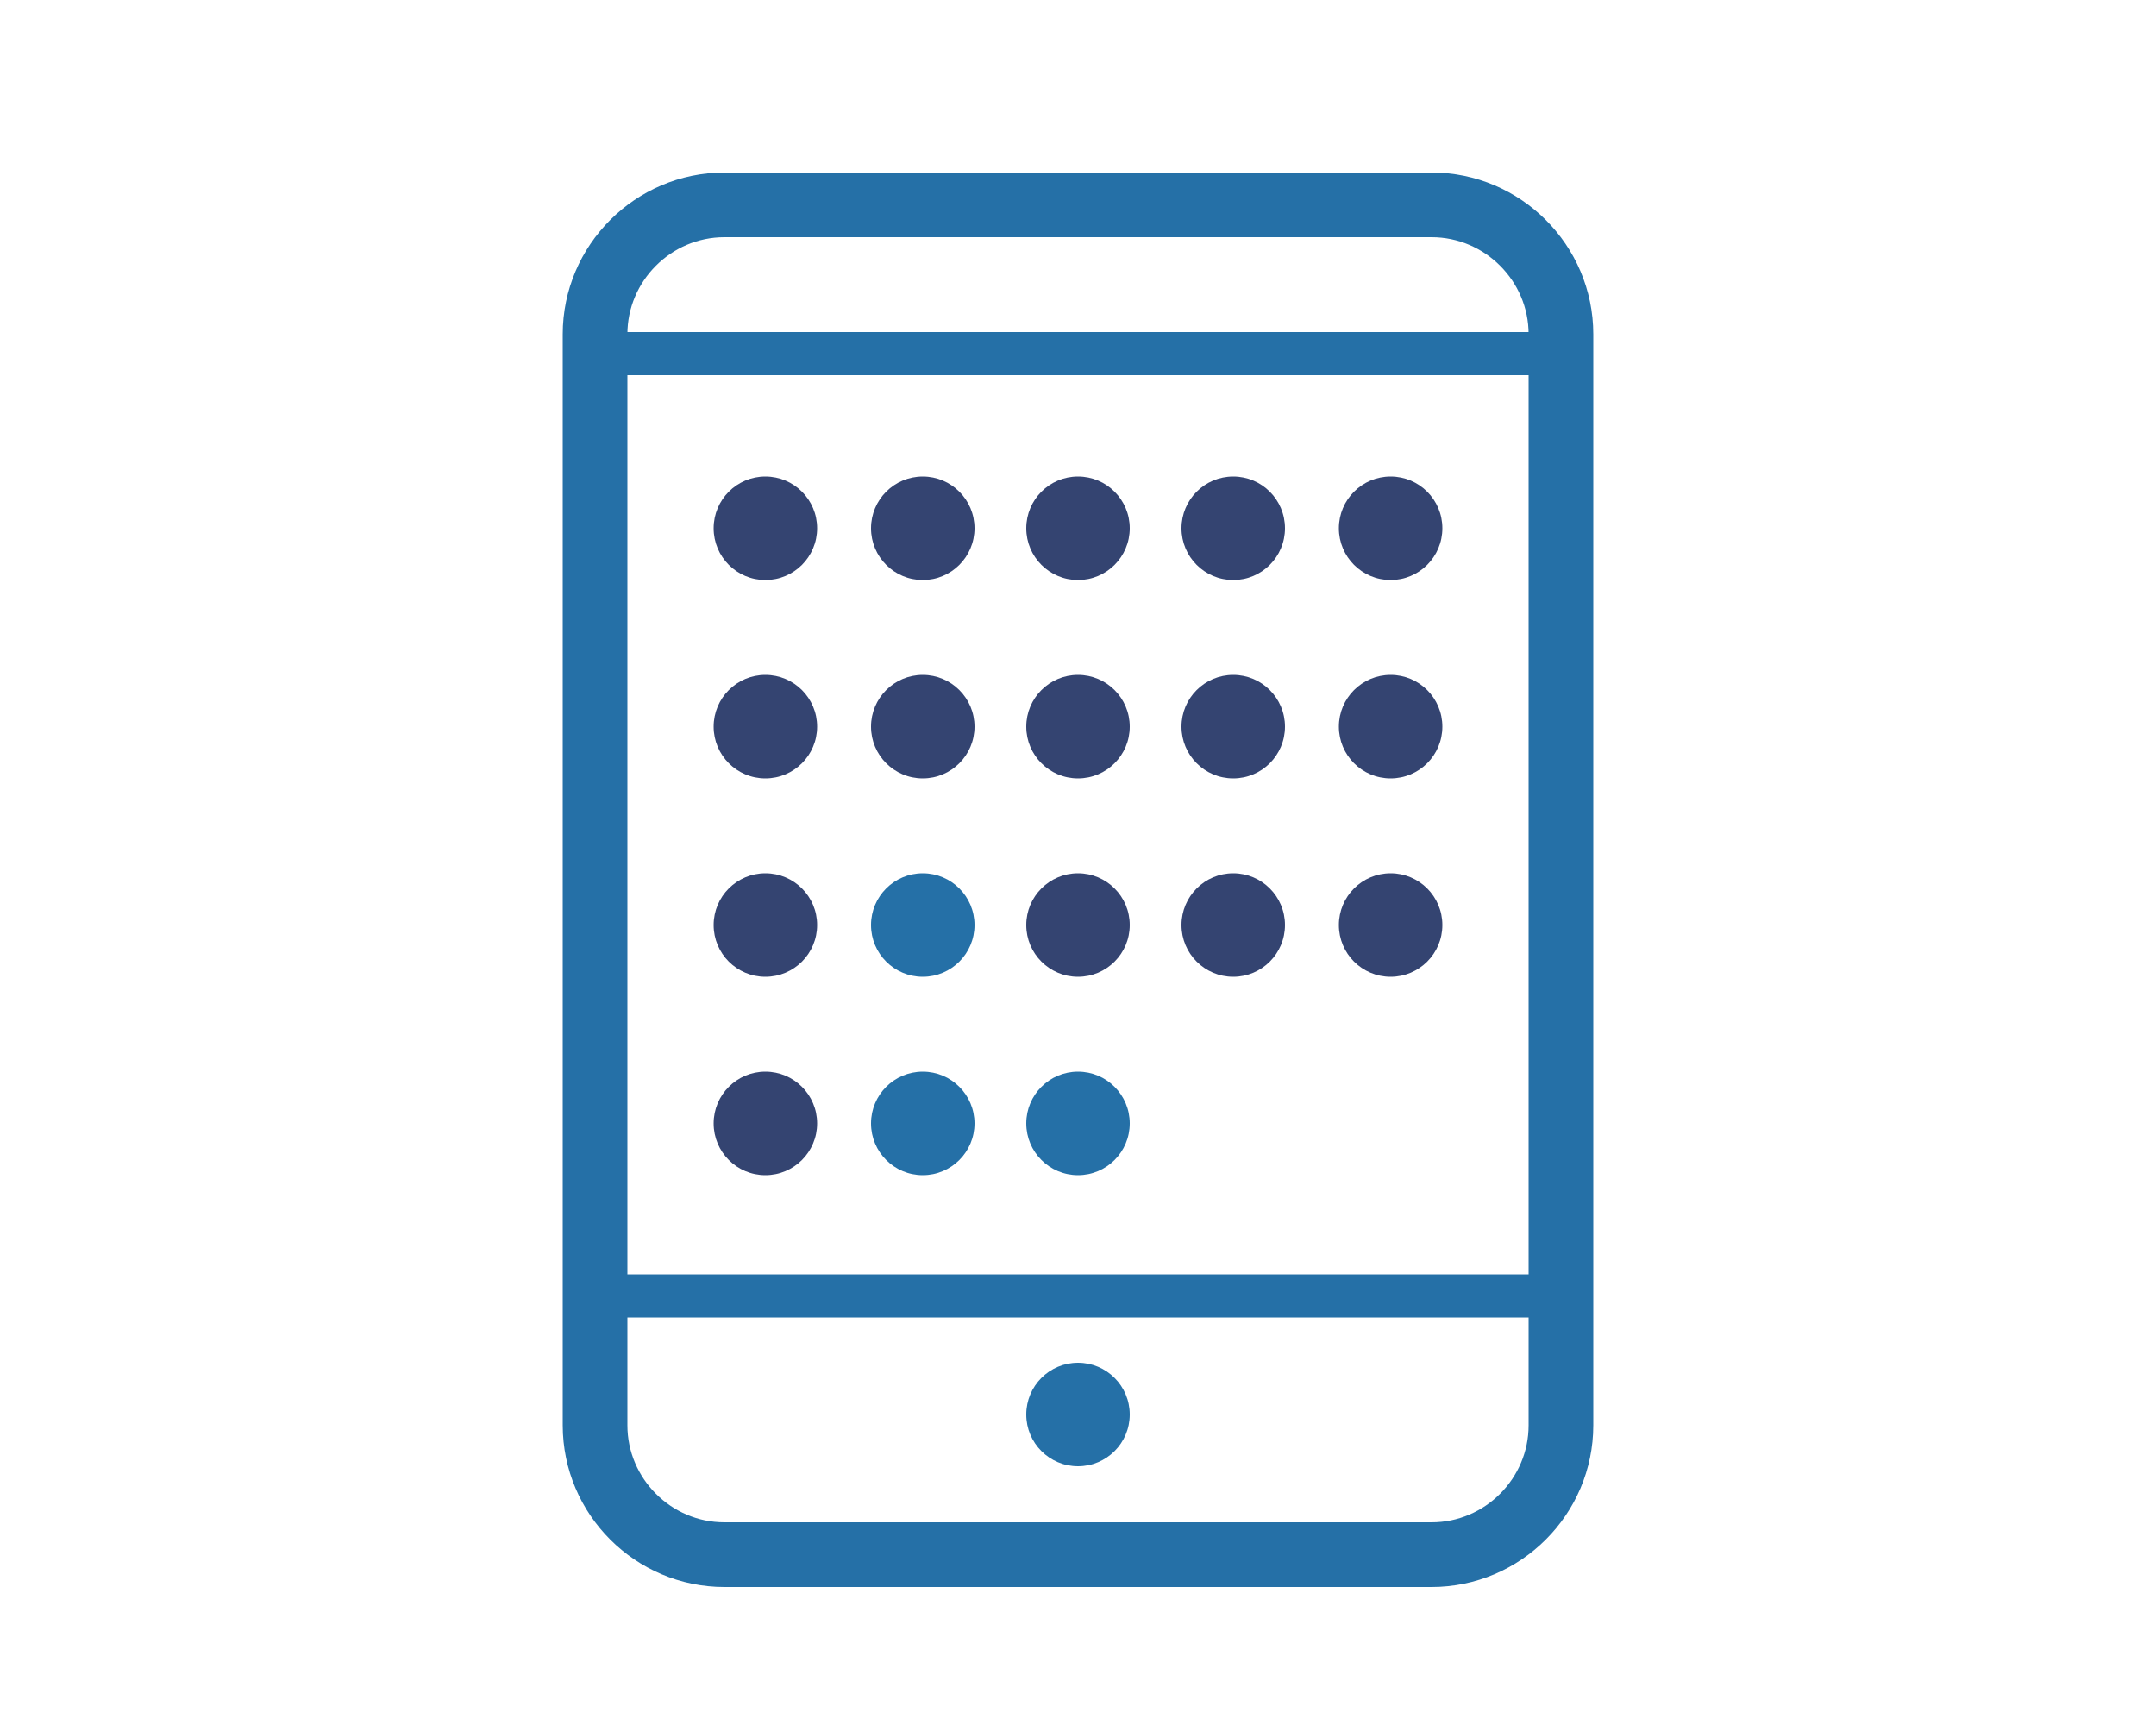
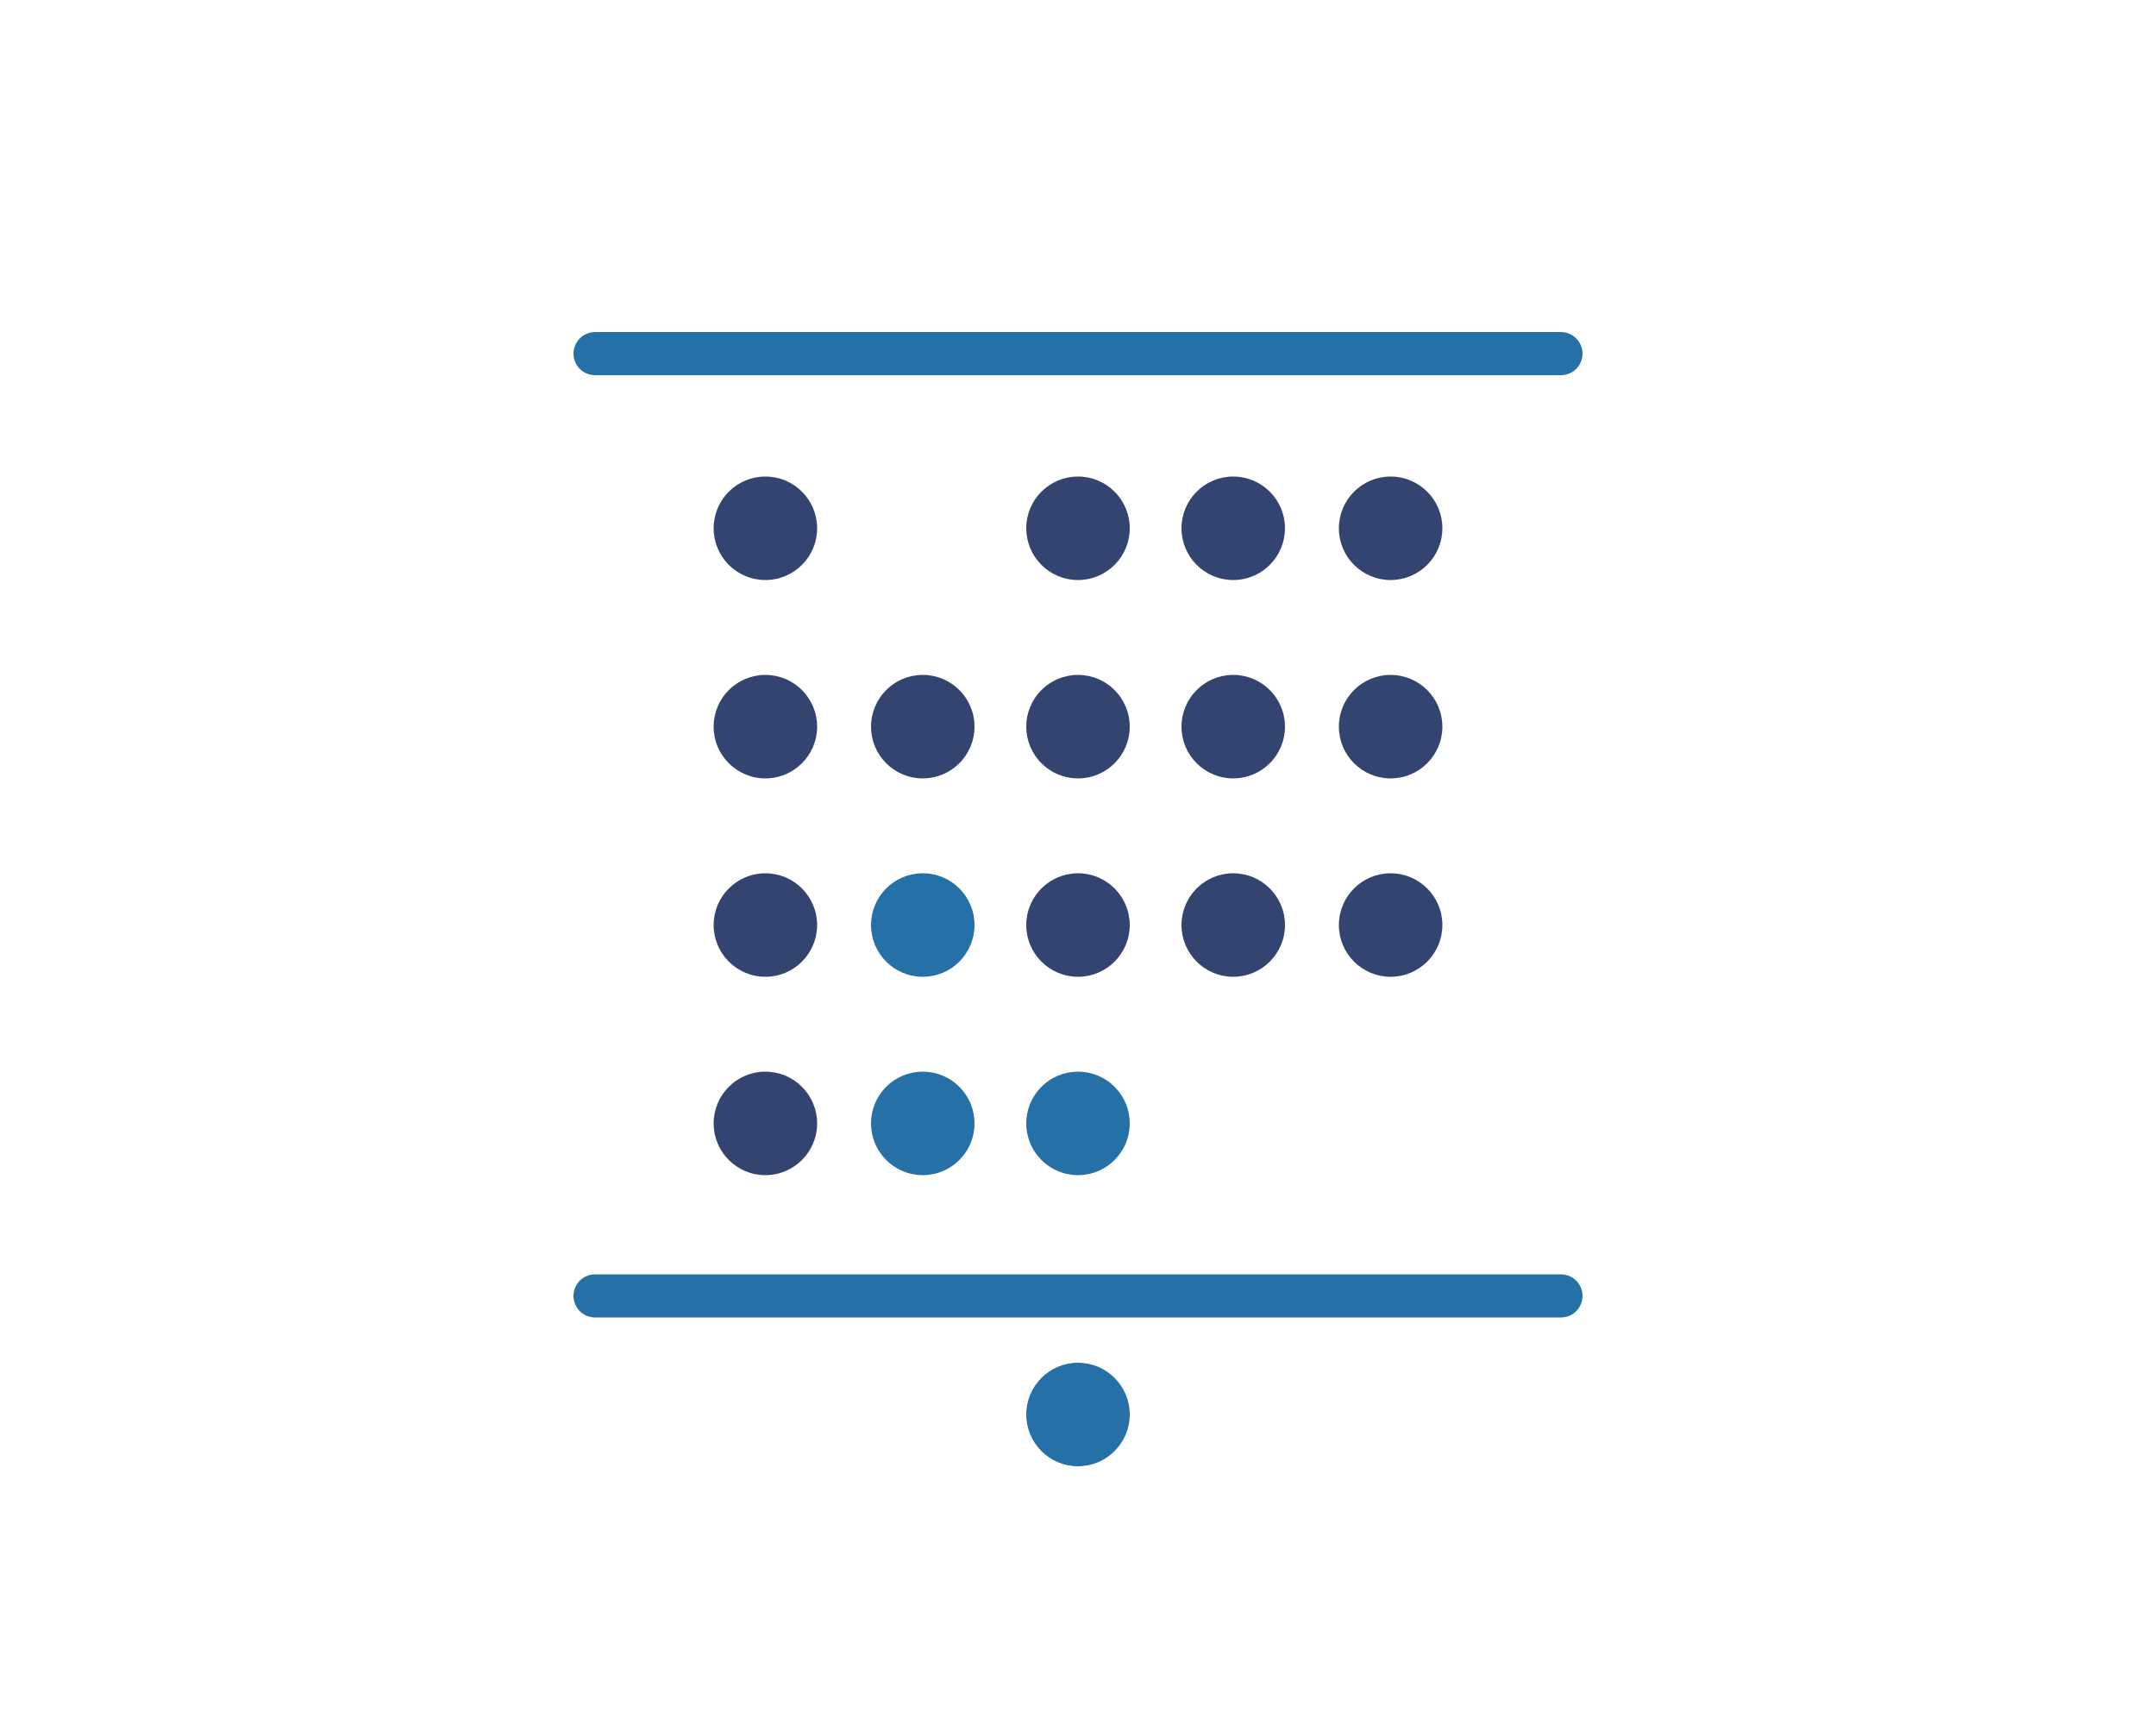
<svg xmlns="http://www.w3.org/2000/svg" version="1.1" id="Calque_1" x="0px" y="0px" viewBox="0 0 100 80" style="enable-background:new 0 0 100 80;" xml:space="preserve">
  <style type="text/css">
	.st0{fill:none;stroke:#000000;stroke-width:2;stroke-miterlimit:10;}
	.st1{fill:none;stroke:#000000;stroke-width:2;stroke-linecap:round;stroke-miterlimit:10;}
	.st2{fill:#2570A7;}
	.st3{fill:#344471;}
	.st4{fill:none;stroke:#344471;stroke-width:2;stroke-miterlimit:10;}
	.st5{fill:none;stroke:#344471;stroke-width:2;stroke-linecap:round;stroke-miterlimit:10;}
	.st6{fill:none;stroke:#344471;stroke-width:1.893;stroke-linecap:round;stroke-miterlimit:10;}
	.st7{fill:none;stroke:#2570A7;stroke-width:3;stroke-linecap:round;stroke-miterlimit:10;}
	.st8{fill:none;stroke:#344471;stroke-width:1.893;stroke-miterlimit:10;}
	.st9{fill:none;stroke:#2570A7;stroke-width:2;stroke-linecap:round;stroke-miterlimit:10;}
</style>
  <g>
    <circle class="st3" cx="35.5" cy="24.5" r="2.4" />
-     <circle class="st3" cx="42.8" cy="24.5" r="2.4" />
    <circle class="st3" cx="50" cy="24.5" r="2.4" />
    <circle class="st3" cx="57.2" cy="24.5" r="2.4" />
    <circle class="st3" cx="64.5" cy="24.5" r="2.4" />
  </g>
  <g>
    <circle class="st3" cx="35.5" cy="33.7" r="2.4" />
    <circle class="st3" cx="42.8" cy="33.7" r="2.4" />
    <circle class="st3" cx="50" cy="33.7" r="2.4" />
    <circle class="st3" cx="57.2" cy="33.7" r="2.4" />
    <circle class="st3" cx="64.5" cy="33.7" r="2.4" />
  </g>
  <circle class="st2" cx="50" cy="65.6" r="2.4" />
  <g>
    <circle class="st3" cx="35.5" cy="52.1" r="2.4" />
    <circle class="st2" cx="42.8" cy="52.1" r="2.4" />
    <circle class="st2" cx="50" cy="52.1" r="2.4" />
  </g>
  <g>
    <circle class="st3" cx="35.5" cy="42.9" r="2.4" />
    <circle class="st2" cx="42.8" cy="42.9" r="2.4" />
    <circle class="st3" cx="50" cy="42.9" r="2.4" />
    <circle class="st3" cx="57.2" cy="42.9" r="2.4" />
    <circle class="st3" cx="64.5" cy="42.9" r="2.4" />
  </g>
-   <path class="st7" d="M66.4,72.1H33.6c-3.3,0-6-2.7-6-6V15.5c0-3.3,2.7-6,6-6h32.8c3.3,0,6,2.7,6,6v50.6  C72.4,69.4,69.7,72.1,66.4,72.1z" />
  <line class="st9" x1="27.6" y1="16.4" x2="72.4" y2="16.4" />
  <line class="st9" x1="27.6" y1="60.1" x2="72.4" y2="60.1" />
</svg>